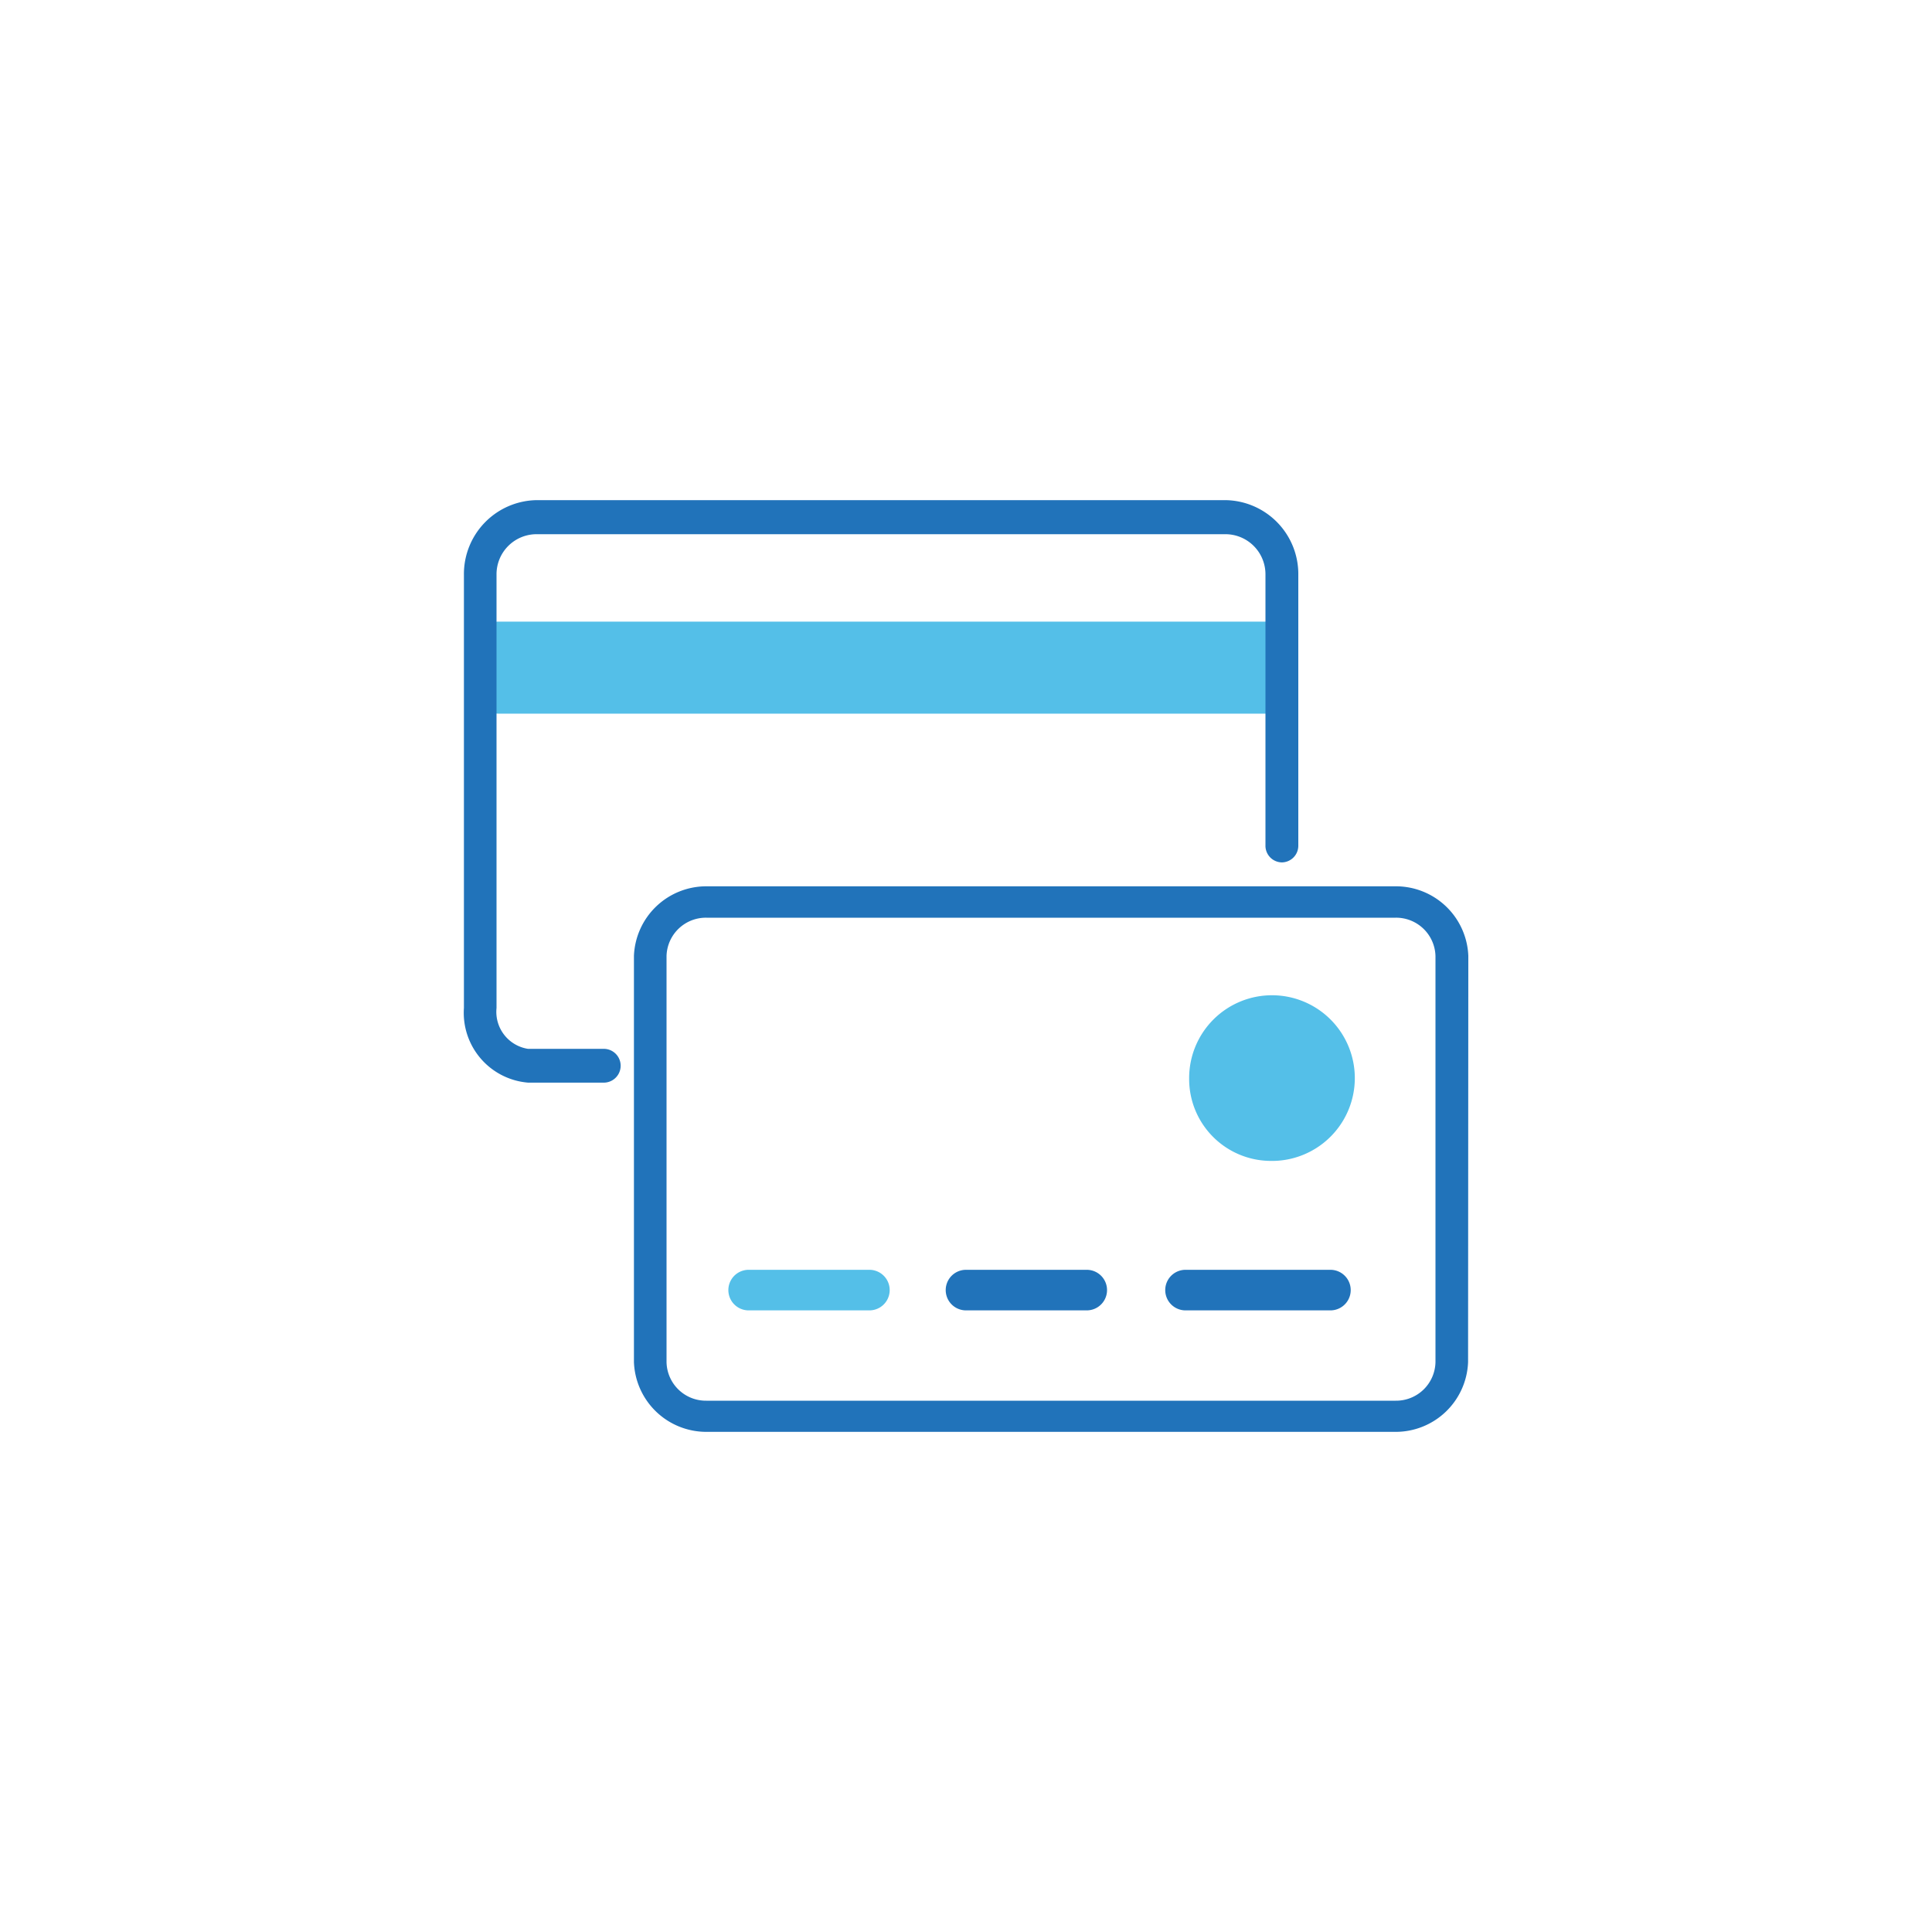
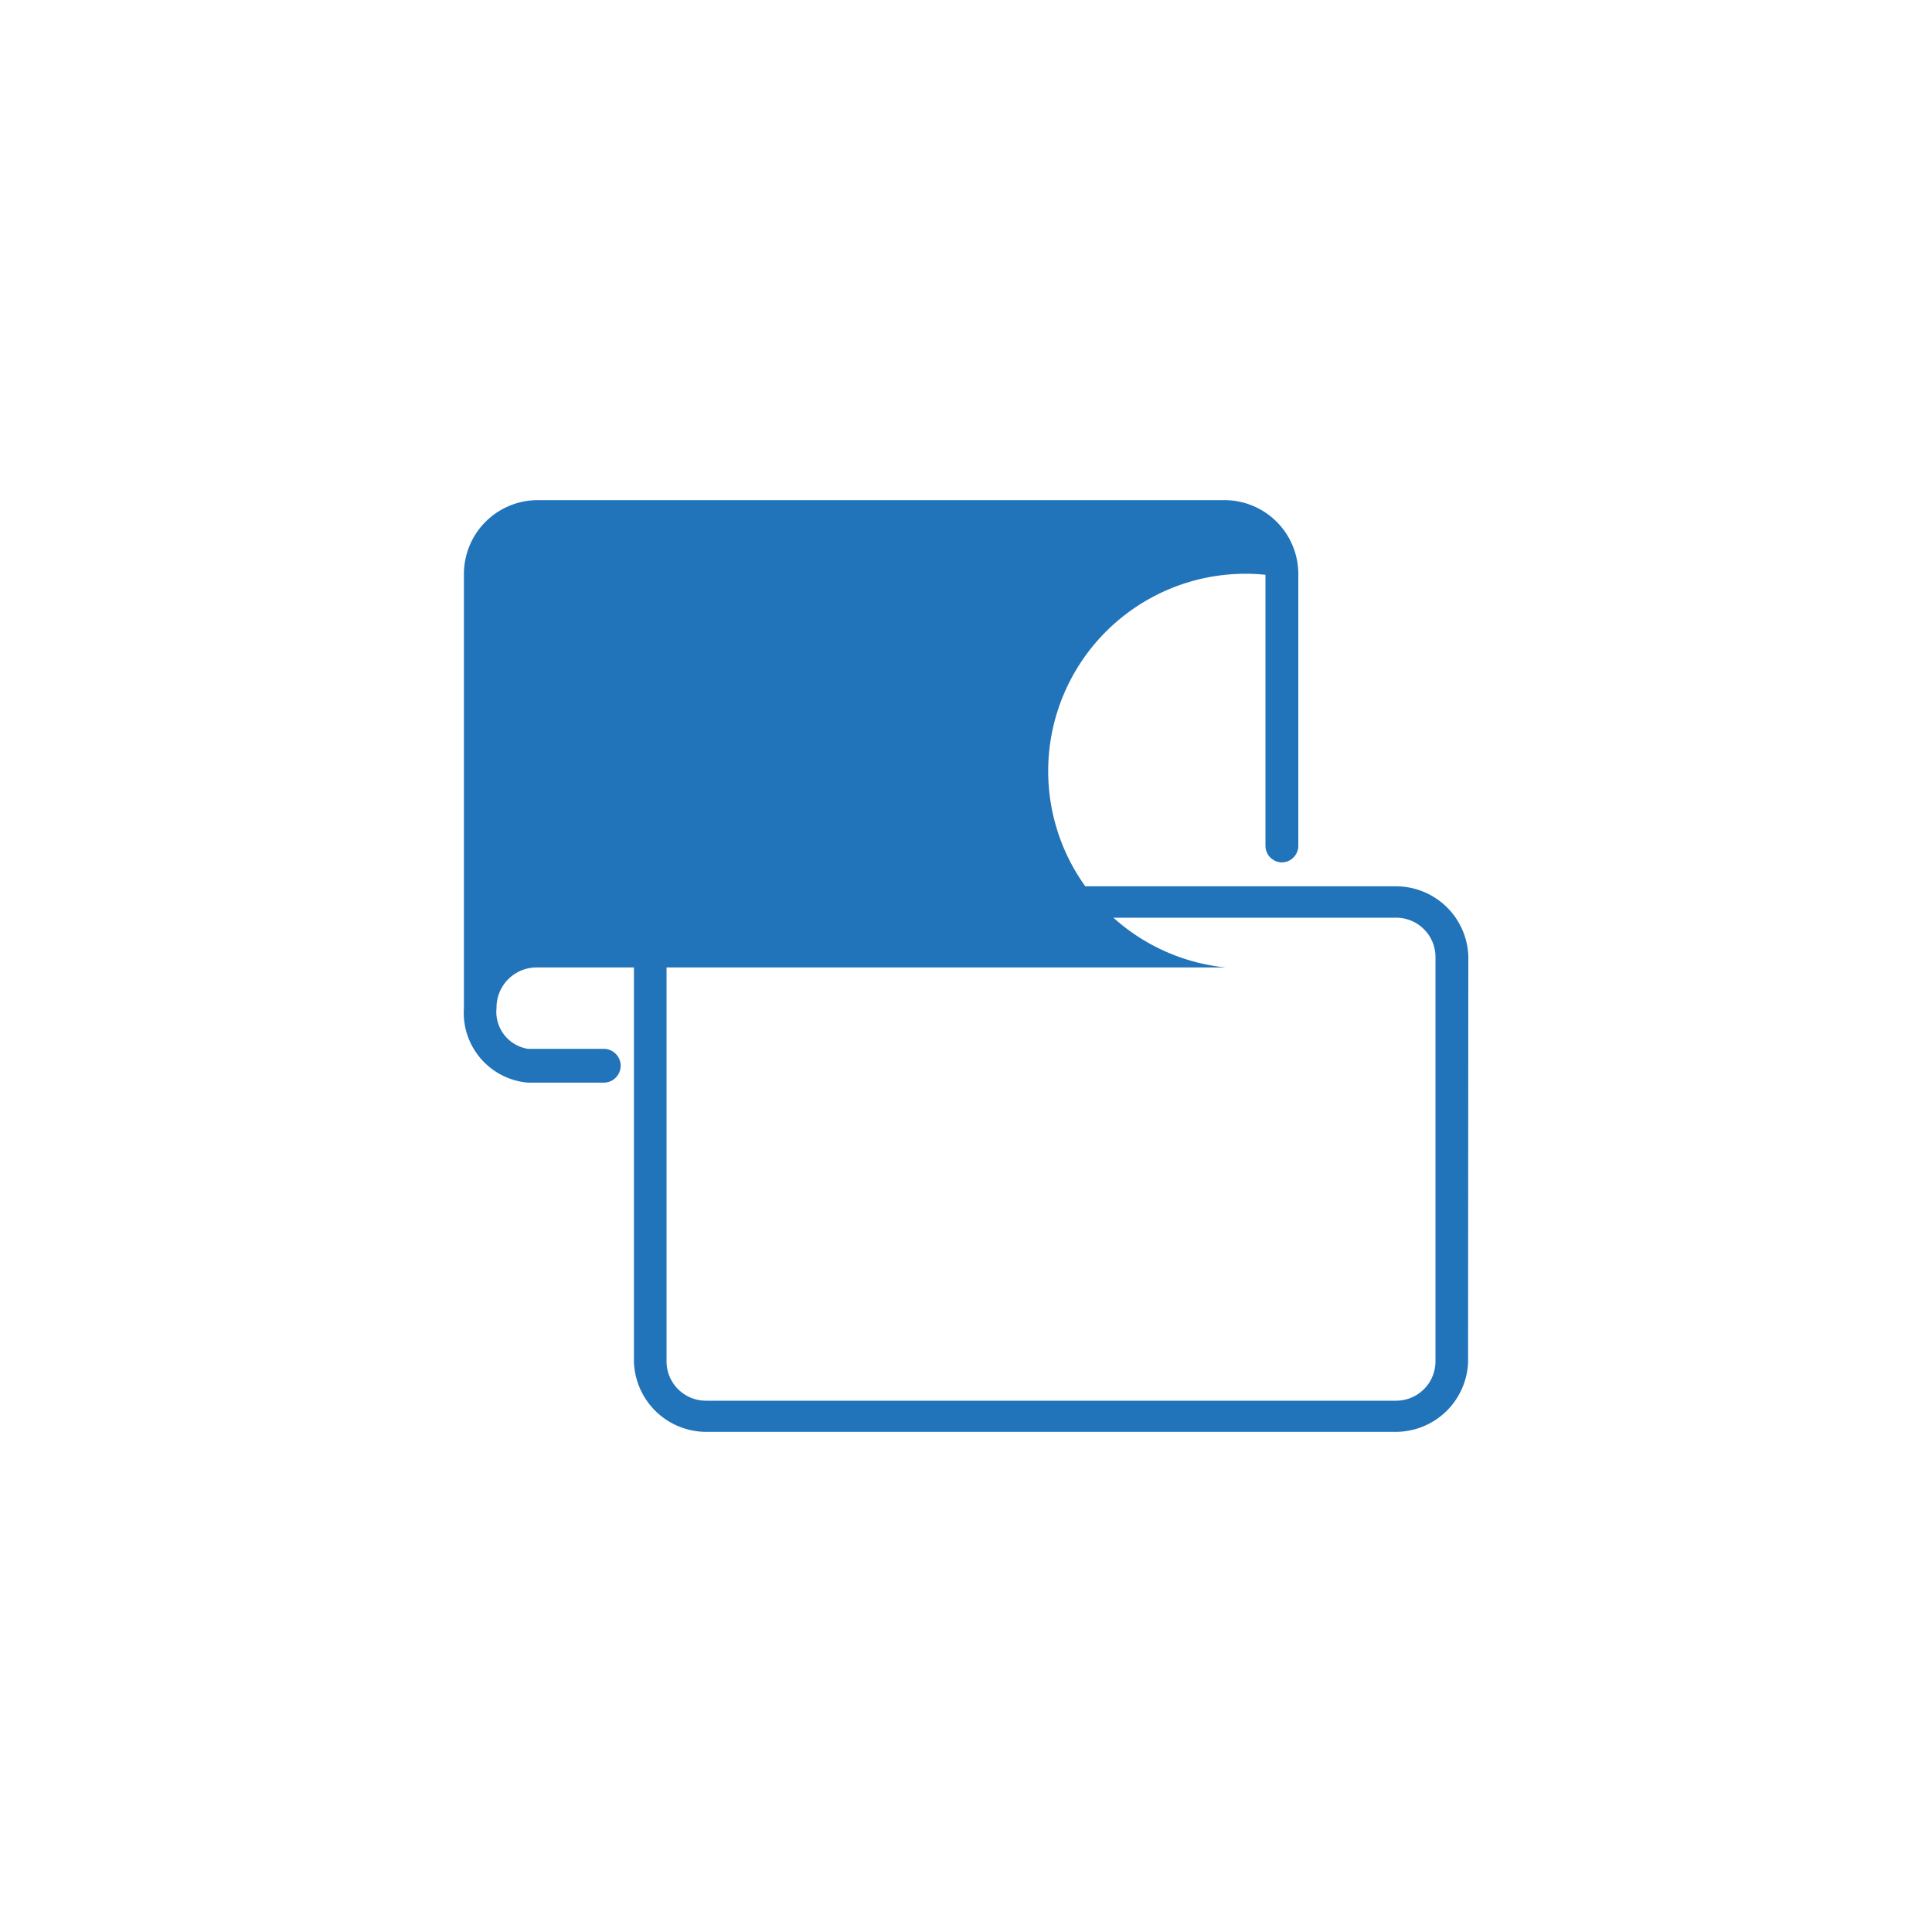
<svg xmlns="http://www.w3.org/2000/svg" id="Capa_1" data-name="Capa 1" viewBox="0 0 80 80">
  <defs>
    <style>.cls-1{fill:#54bfe8;}.cls-2{fill:#2173ba;}</style>
  </defs>
-   <path class="cls-1" d="M52.63,25.74h-32c-.43,0-.79.25-.79.55V29c0,.3.36.55.79.55h32c.43,0,.79-.25.79-.55V26.29c0-.3-.36-.55-.79-.55" />
-   <path class="cls-2" d="M53.08,35.71a.69.69,0,0,0,.68-.7V23.8a3.06,3.06,0,0,0-3-3.09H22.21a3.06,3.06,0,0,0-3,3.09V41.74a2.9,2.9,0,0,0,2.66,3.09H25a.7.7,0,0,0,0-1.4H21.86a1.55,1.55,0,0,1-1.3-1.69V23.8a1.66,1.66,0,0,1,1.65-1.68H50.75A1.66,1.66,0,0,1,52.4,23.8V35A.69.69,0,0,0,53.08,35.71Z" />
+   <path class="cls-2" d="M53.08,35.71a.69.69,0,0,0,.68-.7V23.8a3.06,3.06,0,0,0-3-3.09H22.21a3.06,3.06,0,0,0-3,3.09V41.74a2.9,2.9,0,0,0,2.66,3.09H25a.7.7,0,0,0,0-1.4H21.86a1.55,1.55,0,0,1-1.3-1.69a1.66,1.66,0,0,1,1.65-1.68H50.75A1.66,1.66,0,0,1,52.4,23.8V35A.69.69,0,0,0,53.08,35.71Z" />
  <path class="cls-2" d="M60.8,39.58a3,3,0,0,0-3-2.88H29.25a3,3,0,0,0-3,2.88V56.4a3,3,0,0,0,3,2.89H57.79a3,3,0,0,0,3-2.89ZM59.44,56.4A1.63,1.63,0,0,1,57.79,58H29.25A1.63,1.63,0,0,1,27.6,56.4V39.58A1.63,1.63,0,0,1,29.25,38H57.79a1.63,1.63,0,0,1,1.65,1.59Z" />
-   <path class="cls-1" d="M36,52.58H31a.84.84,0,0,0,0,1.68h5a.84.84,0,0,0,0-1.68" />
-   <path class="cls-2" d="M45,52.58H40a.84.84,0,0,0,0,1.68h5a.84.84,0,0,0,0-1.68" />
-   <path class="cls-2" d="M55.09,52.58h-6a.84.84,0,0,0,0,1.68h6a.84.84,0,0,0,0-1.68" />
-   <path class="cls-1" d="M52.57,48.07a3.43,3.43,0,1,0-3.33-3.42,3.39,3.39,0,0,0,3.33,3.42" />
</svg>